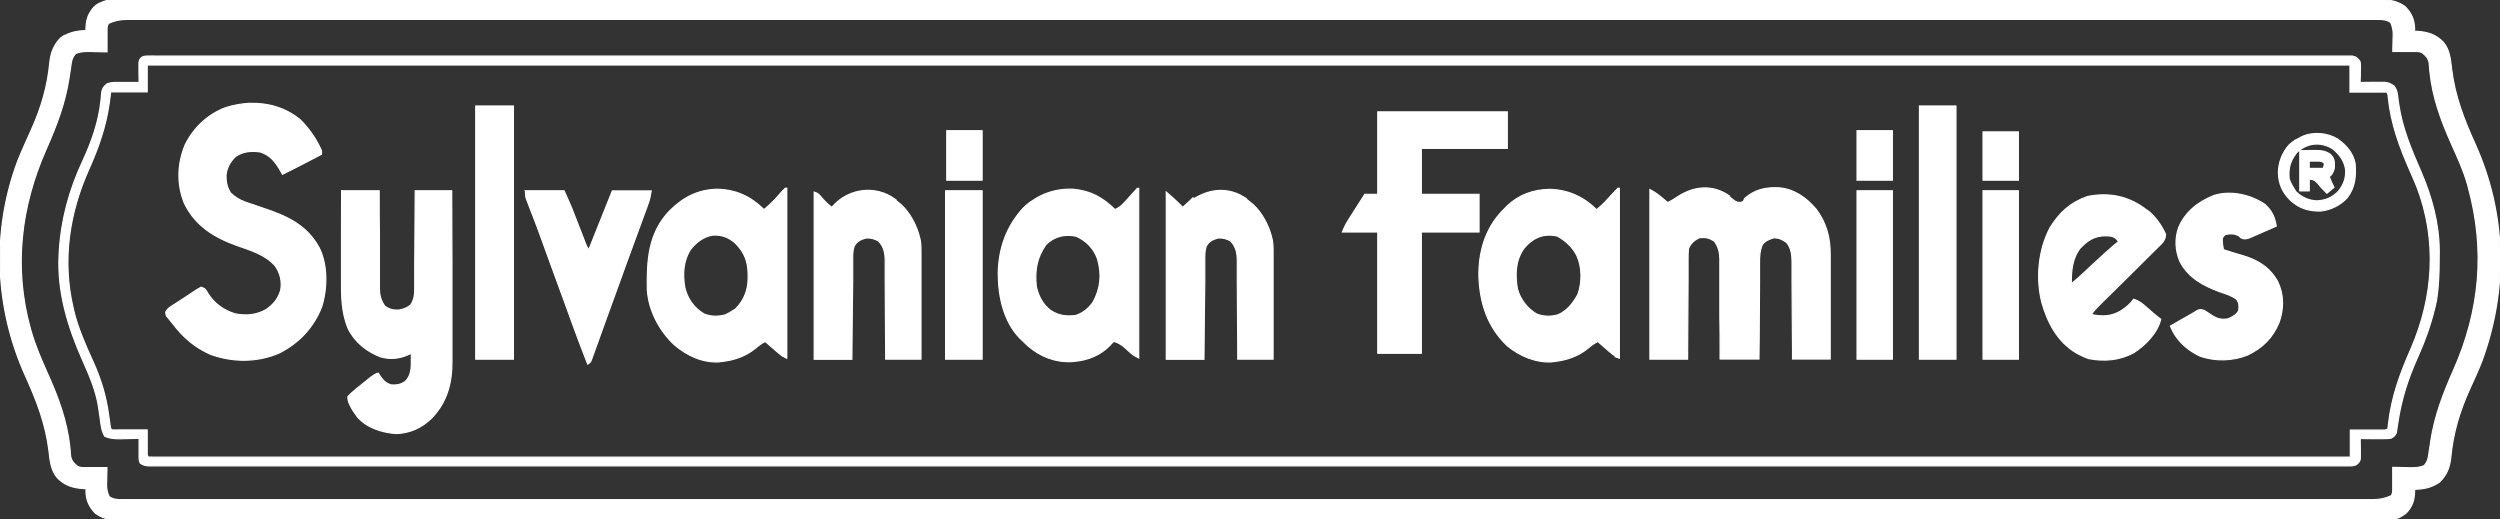
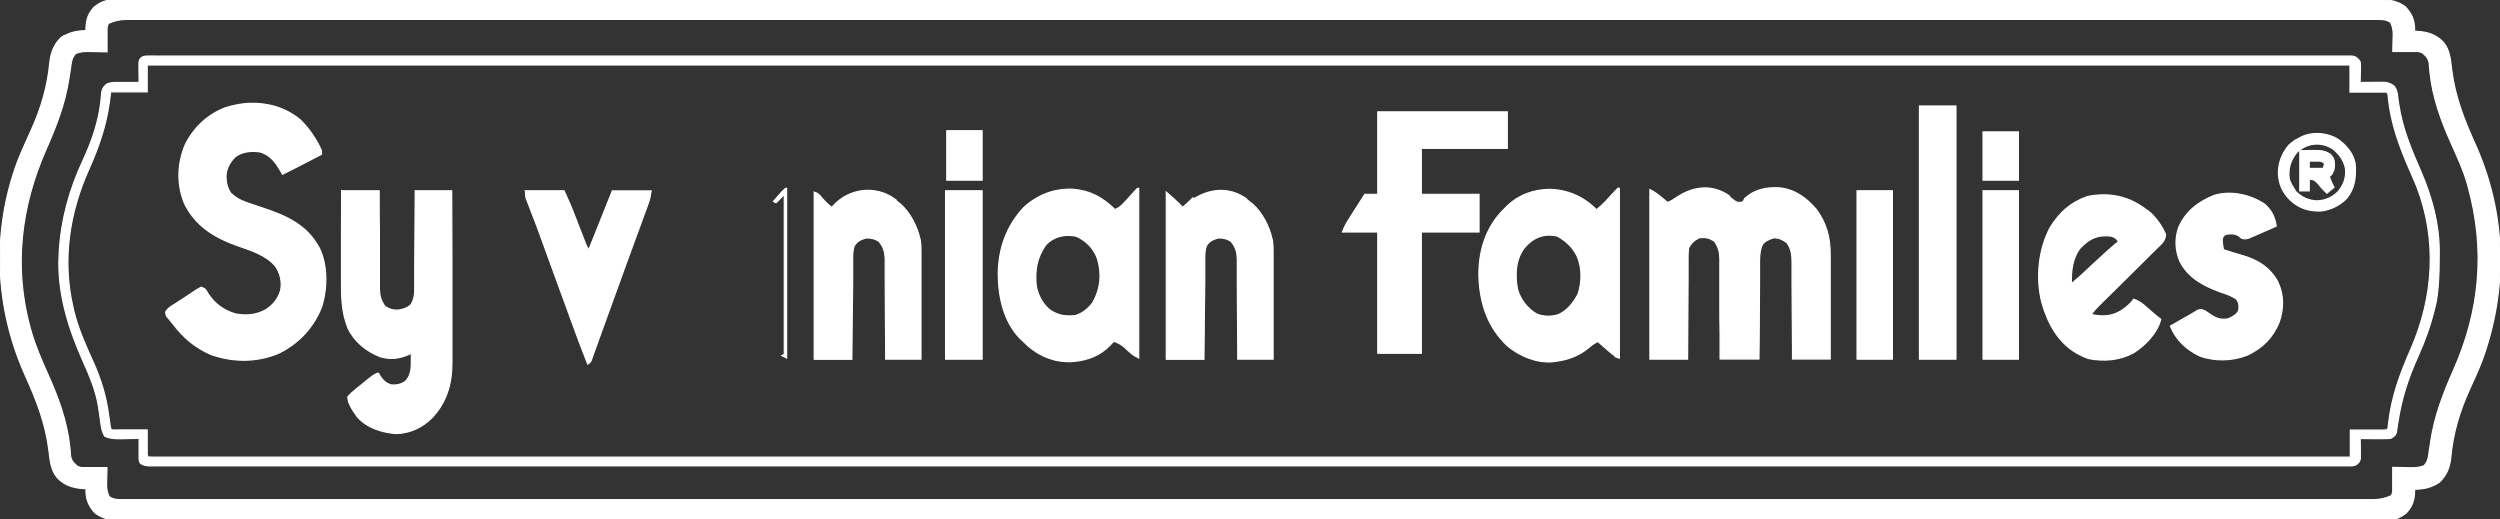
<svg xmlns="http://www.w3.org/2000/svg" id="Calque_1" version="1.1" viewBox="0 0 2123 441">
  <rect x="0" y="0" width="2123" height="441" fill="#333333" stroke="none" />
  <defs>
    <style>
      .st0 {
        fill: #fff;
        stroke: #fff;
        stroke-miterlimit: 10;
      }
    </style>
  </defs>
  <path class="st0" d="M96.5-.1q1.7,0,3.5,0c1.3,0,2.5,0,3.9,0,1.4,0,2.7,0,4.1,0,3.8,0,7.6,0,11.3,0,4.1,0,8.2,0,12.3,0,7.3,0,14.5,0,21.8,0,10.9,0,21.7,0,32.6,0,18.5,0,37,0,55.5,0,18.8,0,37.5,0,56.3,0,1.2,0,2.4,0,3.6,0,4.8,0,9.6,0,14.5,0,58.5,0,116.9,0,175.4,0,18.3,0,36.6,0,54.8,0,6.1,0,12.2,0,18.2,0q1,0,2,0c68.7,0,137.3,0,277.3,0,8,0,16,0,24,0,.7,0,1.4,0,2.2,0,14.6,0,29.2,0,43.8,0,3.7,0,7.3,0,11,0,69.1,0,138.2,0,207.4,0,.7,0,1.5,0,2.2,0,24.2,0,48.4,0,72.6,0,21.9,0,43.7,0,65.6,0,.7,0,1.4,0,2.2,0,45,0,90,0,134.9,0,.7,0,1.4,0,2.1,0,30.5,0,61,0,91.5,0,12.3,0,24.5,0,36.8,0,2,0,4.1,0,6.1,0,31.1,0,62.3,0,93.4,0q1,0,2,0c10.8,0,21.6,0,32.4,0,44.3,0,88.5,0,132.8,0,6,0,12,0,18.1,0q1.8,0,3.6,0c18.7,0,37.4,0,56.1,0,18.4,0,36.8,0,55.1,0,10.8,0,21.6,0,32.4,0,7.2,0,14.3,0,21.5,0,4.1,0,8.1,0,12.2,0,3.7,0,7.4,0,11.1,0,1.9,0,3.9,0,5.8,0,7.6,0,13.6,1.2,19.9,5.7,5.3,5.4,7.8,10.8,8.1,18.4,0,.8,0,1.7-.1,2.6.7,0,1.4,0,2.1,0,8.8.5,16.2,2.7,22.4,9.3,5.4,6.4,6.1,14.6,7,22.6,2.8,22.9,10.3,42.4,19.8,63.4,26.8,59.2,28.3,123.7,6,184.5-3.1,8.1-6.8,16-10.4,23.9-8.6,19-14.2,37.5-16.1,58.3-.9,8.4-3.5,15-9.7,20.9-6.7,4.5-13,5.8-21,6,0,.7,0,1.4,0,2.1-.3,7.4-1.9,12.4-7,17.9-5.2,4.1-9.8,6.1-16.5,6.1q-1.7,0-3.5,0c-1.3,0-2.5,0-3.9,0-1.4,0-2.7,0-4.1,0-3.8,0-7.6,0-11.3,0-4.1,0-8.2,0-12.3,0-7.3,0-14.5,0-21.8,0-10.9,0-21.7,0-32.6,0-18.5,0-37,0-55.5,0-18.8,0-37.5,0-56.3,0-1.2,0-2.4,0-3.6,0-4.8,0-9.6,0-14.5,0-58.5,0-116.9,0-175.4,0-18.3,0-36.6,0-54.8,0-6.1,0-12.2,0-18.2,0-.7,0-1.3,0-2,0-68.7,0-137.3,0-277.3,0h-24c-.7,0-1.4,0-2.2,0-14.6,0-29.2,0-43.8,0-3.7,0-7.3,0-11,0-69.1,0-138.2,0-207.4,0-.7,0-1.5,0-2.2,0-24.2,0-48.4,0-72.6,0-21.9,0-43.7,0-65.6,0-.7,0-1.4,0-2.2,0-45,0-90,0-134.9,0-.7,0-1.4,0-2.1,0-30.5,0-61,0-91.5,0-12.3,0-24.5,0-36.8,0-2,0-4.1,0-6.1,0-31.1,0-62.3,0-93.4,0q-1,0-2,0c-10.8,0-21.6,0-32.4,0-44.3,0-88.5,0-132.8,0-6,0-12,0-18.1,0-1.2,0-2.4,0-3.6,0-18.7,0-37.4,0-56.1,0-18.4,0-36.8,0-55.1,0-10.8,0-21.6,0-32.4,0-7.2,0-14.3,0-21.5,0-4.1,0-8.1,0-12.2,0-3.7,0-7.4,0-11.1,0-1.9,0-3.9,0-5.8,0-7.6,0-13.6-1.2-19.9-5.7-5.3-5.4-7.8-10.8-8.1-18.4,0-.8,0-1.7.1-2.6-.7,0-1.4,0-2.1,0-8.8-.5-16.2-2.7-22.4-9.3-5.4-6.4-6.1-14.6-7-22.6-2.8-22.9-10.3-42.4-19.8-63.4-26.2-57.9-29.1-123-6.8-182.7,3.6-9,7.6-17.8,11.6-26.6,8.4-18.7,13.8-37,15.7-57.4.9-8.4,3.5-15,9.7-20.9,6.7-4.5,13-5.8,21-6,0-.7,0-1.4,0-2.1.3-7.4,1.9-12.4,7-17.9C85.2,1.9,89.8-.1,96.5-.1ZM92,20c-1.3,2.5-1.1,4.2-1.1,7,0,1,0,2,0,3,0,1,0,2.1,0,3.1,0,1,0,2.1,0,3.2,0,2.6,0,5.1,0,7.7-.7,0-1.3,0-2,0-3,0-6.1-.1-9.1-.2-1,0-2.1,0-3.2-.1-4.6,0-8,0-12.3,1.7-3.5,3.8-3.8,7.6-4.4,12.6-.3,1.8-.6,3.7-.9,5.5-.1.9-.3,1.9-.4,2.9-3.3,21.6-10.6,40.4-19.4,60.3-21.6,48.8-27.8,100.5-13.4,152.3.2.8.4,1.6.7,2.4,3.5,12.3,8.6,23.9,13.8,35.6,9.1,20.2,16.7,40.4,19,62.6q.1,1.1.2,2.2c.2,2,.3,3.9.5,5.9,1,4.1,2.6,5.6,5.8,8.3,2.6,1.3,4.4,1.1,7.2,1.1q1.5,0,3.1,0c1.1,0,2.2,0,3.3,0,1.1,0,2.2,0,3.3,0,2.7,0,5.4,0,8.1,0,0,.6,0,1.3,0,2,0,2.9-.1,5.9-.2,8.8,0,1,0,2-.1,3.1q-.2,5.8,2.2,10.8c3.6,2.3,6.5,2.5,10.6,2.5,1.1,0,2.3,0,3.5,0,1.3,0,2.5,0,3.8,0,1.4,0,2.7,0,4.1,0,3.8,0,7.5,0,11.3,0,4.1,0,8.2,0,12.3,0,7.2,0,14.4,0,21.6,0,10.8,0,21.6,0,32.3,0,18.4,0,36.7,0,55.1,0,18.6,0,37.3,0,55.9,0,1.2,0,2.3,0,3.6,0,4.8,0,9.6,0,14.4,0,52.7,0,105.3,0,158,0,.7,0,1.3,0,2,0,3.4,0,6.7,0,10.1,0,28.2,0,56.4,0,84.7,0,13.5,0,27,0,40.5,0,.7,0,1.3,0,2,0,32.3,0,64.7,0,97,0,.7,0,1.4,0,2.1,0,44,0,87.9,0,131.9,0,3.6,0,7.2,0,10.8,0,5.8,0,11.6,0,17.3,0q1.1,0,2.2,0c1.4,0,2.9,0,4.3,0,10.2,0,20.3,0,30.5,0,3.6,0,7.3,0,10.9,0,68.6,0,137.3,0,205.9,0,.7,0,1.4,0,2.2,0,22.6,0,45.2,0,67.7,0,23.2,0,46.3,0,69.5,0,.7,0,1.4,0,2.2,0,44.7,0,89.3,0,134,0,.7,0,1.4,0,2.1,0,30.3,0,60.6,0,90.9,0,12.2,0,24.4,0,36.6,0,2,0,4,0,6.1,0,30.9,0,61.8,0,92.7,0,.7,0,1.3,0,2,0,10.7,0,21.5,0,32.2,0,43.9,0,87.9,0,131.8,0,6,0,11.9,0,17.9,0,1.2,0,2.3,0,3.5,0,18.6,0,37.2,0,55.7,0,18.2,0,36.5,0,54.7,0,10.7,0,21.4,0,32.1,0,7.1,0,14.2,0,21.3,0,4,0,8.1,0,12.1,0,3.7,0,7.3,0,11,0,1.9,0,3.9,0,5.8,0q8.1,0,15.3-3.4c1.3-2.5,1.1-4.2,1.1-7,0-1,0-2,0-3,0-1,0-2.1,0-3.1,0-1,0-2.1,0-3.2,0-2.6,0-5.1,0-7.7.7,0,1.3,0,2,0,3,0,6.1.1,9.1.2q1.6,0,3.2.1c4.6,0,8,0,12.3-1.7,3.5-3.8,3.8-7.6,4.4-12.6.3-1.8.6-3.7.9-5.5.1-.9.3-1.9.4-2.9,3.3-21.6,10.6-40.4,19.4-60.3,22.4-50.6,27.1-101.8,12.4-155.3-.2-.8-.4-1.5-.6-2.3-3.4-12.1-8.7-23.4-13.8-34.8-8.7-19.5-15.9-39.1-18.1-60.6,0-.7-.2-1.5-.2-2.2-.2-2-.3-3.9-.5-5.9-1-4.1-2.6-5.6-5.8-8.3-2.6-1.3-4.4-1.1-7.2-1.1q-1.5,0-3.1,0c-1.1,0-2.2,0-3.3,0-1.1,0-2.2,0-3.3,0-2.7,0-5.4,0-8.1,0,0-.6,0-1.3,0-2,0-2.9.1-5.9.2-8.8,0-1,0-2,.1-3.1q.2-5.8-2.2-10.8c-3.6-2.3-6.5-2.5-10.6-2.5q-1.7,0-3.5,0c-1.3,0-2.5,0-3.8,0-1.4,0-2.7,0-4.1,0-3.8,0-7.5,0-11.3,0-4.1,0-8.2,0-12.3,0-7.2,0-14.4,0-21.6,0-10.8,0-21.6,0-32.3,0-18.4,0-36.7,0-55.1,0-18.6,0-37.3,0-55.9,0-1.2,0-2.3,0-3.6,0-4.8,0-9.6,0-14.4,0-52.7,0-105.3,0-158,0-.7,0-1.3,0-2,0-3.4,0-6.7,0-10.1,0-28.2,0-56.4,0-84.7,0-13.5,0-27,0-40.5,0-.7,0-1.3,0-2,0-32.3,0-64.7,0-97,0-.7,0-1.4,0-2.1,0-44,0-87.9,0-131.9,0-3.6,0-7.2,0-10.8,0-5.8,0-11.6,0-17.3,0q-1.1,0-2.2,0c-1.4,0-2.9,0-4.3,0-10.2,0-20.3,0-30.5,0-3.6,0-7.3,0-10.9,0-68.6,0-137.3,0-205.9,0q-1.1,0-2.2,0c-22.6,0-45.2,0-67.7,0-23.2,0-46.3,0-69.5,0-.7,0-1.4,0-2.2,0-44.7,0-89.3,0-134,0-.7,0-1.4,0-2.1,0-30.3,0-60.6,0-90.9,0-12.2,0-24.4,0-36.6,0-2,0-4,0-6.1,0-30.9,0-61.8,0-92.7,0q-1,0-2,0c-10.7,0-21.5,0-32.2,0-43.9,0-87.9,0-131.8,0-6,0-11.9,0-17.9,0-1.2,0-2.3,0-3.5,0-18.6,0-37.2,0-55.7,0-18.2,0-36.5,0-54.7,0-10.7,0-21.4,0-32.1,0-7.1,0-14.2,0-21.3,0-4,0-8.1,0-12.1,0-3.7,0-7.3,0-11,0-1.9,0-3.9,0-5.8,0q-8.1,0-15.3,3.4Z" />
  <path class="st0" d="M126.3,47.6c1.1,0,2.2,0,3.4,0,1.2,0,2.5,0,3.7,0,1.3,0,2.6,0,4,0,3.7,0,7.3,0,11,0,4,0,8,0,12,0,7,0,14,0,21.1,0,10.5,0,21,0,31.5,0,17.9,0,35.8,0,53.8,0,18.2,0,36.3,0,54.5,0q1.7,0,3.5,0c4.7,0,9.3,0,14,0,47.4,0,94.8,0,142.3,0,6.6,0,13.1,0,19.7,0,1.3,0,2.6,0,3.9,0,28.8,0,57.7,0,86.5,0,3.9,0,7.9,0,11.8,0,10.6,0,21.1,0,31.7,0,29.6,0,59.1,0,88.7,0,.7,0,1.3,0,2,0,43.6,0,87.2,0,130.7,0,1.4,0,2.8,0,4.2,0,15.5,0,31,0,46.6,0q1.1,0,2.1,0c2.1,0,4.2,0,6.4,0q1.1,0,2.1,0c3.5,0,7.1,0,10.6,0,70.5,0,141,0,266.9,0,23.3,0,46.6,0,69.9,0,.7,0,1.4,0,2.1,0,43.6,0,87.1,0,130.7,0q1,0,2,0c30.2,0,60.4,0,90.6,0,10.6,0,21.1,0,31.7,0,2.6,0,5.3,0,7.9,0,41.9,0,83.8,0,125.8,0,43.4,0,86.8,0,130.1,0,4.7,0,9.3,0,14,0,1.1,0,2.3,0,3.5,0,18.1,0,36.2,0,54.4,0,17.8,0,35.6,0,53.4,0,10.4,0,20.9,0,31.3,0,6.9,0,13.8,0,20.8,0,3.9,0,7.9,0,11.8,0,4.2,0,8.4,0,12.6,0q1.8,0,3.7,0c1.1,0,2.2,0,3.4,0q1.4,0,2.9,0c3.3.6,4.5,1.9,6.5,4.5q.5,2.1.4,4.3c0,.8,0,1.6,0,2.4,0,.8,0,1.6-.1,2.5,0,.8,0,1.7,0,2.5,0,2.1-.1,4.1-.2,6.2.7,0,1.4,0,2.1,0,3.2,0,6.4-.1,9.6-.1,1.1,0,2.2,0,3.3,0,1.1,0,2.1,0,3.2,0q1.5,0,3,0c3.3.4,5.1,1.4,7.8,3.3,2.1,3.2,2.4,4.7,2.9,8.4.1,1.1.3,2.2.4,3.3.2,1.2.3,2.3.5,3.5,3.1,20.9,10.8,38.8,19.2,58.1,8.8,20.4,15.1,43.4,15.2,65.7,0,.7,0,1.5,0,2.2q.2,30.8-3.2,44.8-.3,1.4-.7,2.9c-3.5,14.2-8.2,27.4-14.2,40.7-8.4,18.6-14.1,36.3-17.1,56.5-.3,2-.6,4-.9,5.9-.1.7-.2,1.5-.3,2.2-1,2.6-2.3,3.4-4.7,4.8q-2.8.3-6.1.3c-1.2,0-2.3,0-3.5,0-1.2,0-2.4,0-3.7,0-1.2,0-2.4,0-3.7,0-3,0-6,0-9-.1,0,.6,0,1.1,0,1.7,0,2.5.1,5.1.1,7.6q0,1.3,0,2.7c0,.8,0,1.7,0,2.6,0,.8,0,1.6,0,2.4-.4,2.6-1.3,3.4-3.3,5.1-2.5,1.3-4.3,1.1-7.2,1.1q-1.7,0-3.4,0c-1.2,0-2.5,0-3.7,0q-2,0-4,0c-3.7,0-7.3,0-11,0-4,0-8,0-11.9,0-7,0-14,0-21,0-10.5,0-21,0-31.5,0-17.9,0-35.8,0-53.7,0-18.1,0-36.3,0-54.4,0-1.1,0-2.3,0-3.5,0-4.7,0-9.3,0-14,0-48.7,0-97.3,0-146,0-5.2,0-10.5,0-15.7,0q-2,0-3.9,0c-28.8,0-57.6,0-86.4,0-11.8,0-23.7,0-35.5,0-1.3,0-2.6,0-4,0-30.8,0-61.7,0-92.5,0q-1,0-2,0c-42.8,0-85.6,0-128.4,0-2.1,0-4.2,0-6.3,0-14.8,0-29.6,0-44.4,0-4.2,0-8.5,0-12.7,0-3.5,0-7.1,0-10.6,0-66.8,0-133.7,0-200.5,0-.7,0-1.4,0-2.1,0-22,0-44,0-66,0-22.6,0-45.1,0-67.7,0-.7,0-1.4,0-2.1,0-43.5,0-87,0-130.5,0-.7,0-1.3,0-2,0-30.1,0-60.3,0-90.4,0-10.5,0-21.1,0-31.6,0-2.6,0-5.2,0-7.9,0-41.9,0-83.7,0-125.6,0-42.1,0-84.3,0-126.4,0-5.8,0-11.6,0-17.4,0-1.1,0-2.3,0-3.5,0-18.1,0-36.2,0-54.3,0-17.8,0-35.5,0-53.3,0-10.4,0-20.9,0-31.3,0-6.9,0-13.8,0-20.7,0-3.9,0-7.9,0-11.8,0-4.2,0-8.4,0-12.6,0q-1.8,0-3.7,0c-1.1,0-2.2,0-3.4,0-1,0-1.9,0-2.9,0-2.7-.3-4.3-.8-6.5-2.2-1.2-2.3-1.1-3.7-1.1-6.4q0-1.3,0-2.6t0-2.7c0-.9,0-1.8,0-2.7,0-2.2,0-4.4,0-6.7q-1.1,0-2.3,0c-3.5.1-6.9.2-10.4.2-1.2,0-2.4,0-3.6.1q-8.7.1-12.9-2.2c-2.7-4.8-3.1-9.5-3.8-14.9-.3-2.3-.7-4.6-1-6.9-.2-1.1-.3-2.2-.5-3.4-2.2-13.8-7.6-26.1-13.2-38.8-12.7-28.4-22-58.8-20.2-90.3,0-.7,0-1.5.1-2.3,1.6-27.4,8.6-52.8,20.2-77.6,7.5-16.2,13.2-32.6,15.2-50.5q.1-1,.2-2.1c.2-1.8.4-3.7.5-5.5.8-3.5,1.9-4.8,4.7-7,3.1-1,5.3-1.1,8.5-1.1,1.1,0,2.1,0,3.3,0,1.1,0,2.2,0,3.4,0q1.7,0,3.4,0c2.8,0,5.6,0,8.4,0,0-.6,0-1.1,0-1.7,0-2.5-.1-5.1-.1-7.6,0-.9,0-1.8,0-2.7,0-.8,0-1.7,0-2.6,0-.8,0-1.6,0-2.4.8-5,4.2-5.5,8.7-5.5ZM125,55v23h-31c-.4,3.1-.8,6.1-1.2,9.3-2.8,20-9.1,38-17.3,56.3-16.7,37.2-22.8,77.3-13.5,117.4.2.9.4,1.8.6,2.7,3.7,15.3,10.1,29.6,16.6,43.9,6.5,14.5,10.9,28.7,13,44.5.3,2.3.6,4.5,1,6.8.1,1,.3,2,.4,3q.2,2.2,1.4,3.2c2.2,0,4.4.1,6.7,0,.7,0,1.3,0,2,0,2.1,0,4.3,0,6.4,0,1.4,0,2.9,0,4.3,0,3.5,0,7.1,0,10.6,0q0,1,0,2c0,3,0,6,0,8.9q0,1.6,0,3.2,0,1.5,0,3,0,1.4,0,2.8-.1,2.1,1.1,3.1c1.7,0,3.4.1,5,.1,1.1,0,2.2,0,3.3,0,1.2,0,2.5,0,3.7,0q1.9,0,3.9,0c3.6,0,7.3,0,10.9,0,4,0,7.9,0,11.9,0,7,0,14,0,21,0,10.5,0,20.9,0,31.4,0,17.8,0,35.7,0,53.5,0,18.1,0,36.2,0,54.3,0,1.1,0,2.3,0,3.5,0,5.8,0,11.6,0,17.4,0,42.1,0,84.3,0,126.4,0,41.8,0,83.5,0,125.3,0,1.3,0,2.6,0,3.9,0,11.8,0,23.7,0,35.5,0,29.4,0,58.8,0,88.2,0,.7,0,1.3,0,2,0,43.4,0,86.8,0,130.2,0,.7,0,1.4,0,2.1,0,21.1,0,42.2,0,63.3,0,23.3,0,46.7,0,70,0q1.1,0,2.1,0c66.6,0,133.3,0,199.9,0,2.8,0,5.6,0,8.5,0,26,0,51.9,0,77.9,0,.7,0,1.4,0,2.1,0,2.1,0,4.2,0,6.3,0,55.8,0,111.7,0,167.5,0,2.7,0,5.3,0,8,0,119.7,0,239.4,0,359.2,0q1.7,0,3.4,0c56.1,0,112.2,0,168.2,0v-23c2.2,0,4.5,0,6.7,0,2.1,0,4.3,0,6.4,0,1.5,0,3,0,4.5,0,2.1,0,4.3,0,6.4,0,1.3,0,2.6,0,3.9,0q2.8.2,4-1.1c.2-1.4.4-2.8.5-4.2,2.6-23,9.8-42.6,19.1-63.7,19.1-43.9,22.4-92.1,5.1-137.3-1.9-4.7-3.9-9.3-5.9-13.8-9-20.5-16.2-40-18.5-62.4q0-3.3-1.4-4.5c-2.3,0-4.6-.1-6.9,0-.7,0-1.4,0-2.1,0-2.2,0-4.4,0-6.6,0-1.5,0-3,0-4.5,0-3.7,0-7.3,0-11,0v-23H125Z" />
  <path class="st0" d="M1467,166c1.9,1.4,3.8,2.9,5.7,4.3q2.3,1.9,5.3,1.6t3.4-3.2c8.7-7.8,18.1-9.8,29.5-9.2,12.8,1.1,23.2,8.5,31.4,18.2,8.7,11.7,12,24.1,11.9,38.5,0,1,0,1.9,0,2.9,0,3.2,0,6.3,0,9.5,0,2.2,0,4.4,0,6.6,0,5.8,0,11.6,0,17.3,0,5.9,0,11.8,0,17.7,0,11.6,0,23.1,0,34.7h-32q0-4,0-8.1c0-8.8-.1-17.6-.2-26.4,0-5.3,0-10.7-.1-16,0-5.1,0-10.3-.1-15.4,0-2,0-3.9,0-5.9,0-2.8,0-5.5,0-8.3,0-.8,0-1.6,0-2.4,0-6.1-.7-11.4-4.4-16.3-3.5-2.7-6.4-4-10.9-4.2-4,1.2-7.6,2.5-10,6-2.1,5.1-2.3,9.6-2.3,15,0,.9,0,1.8,0,2.7,0,2.9,0,5.8,0,8.8,0,2,0,4.1,0,6.1,0,5.3,0,10.7-.1,16,0,5.4,0,10.9-.1,16.3,0,10.7-.2,21.4-.3,32.1h-33c0-2.7,0-5.5,0-8.3,0-9.1,0-18.2-.2-27.3,0-5.5,0-11,0-16.5,0-5.3,0-10.6,0-16,0-2,0-4.1,0-6.1,0-2.8,0-5.7,0-8.5,0-.8,0-1.7,0-2.5-.1-5.6-1.3-10.2-4.6-14.8-4.3-3-7.8-3.6-13-3-4.4,2.3-6.9,4.5-9,9-.4,3.1-.4,6.1-.4,9.2,0,.9,0,1.8,0,2.8,0,3,0,6,0,9.1,0,2.1,0,4.2,0,6.3,0,5.5,0,11-.1,16.6,0,5.6,0,11.3-.1,16.9,0,11.1-.2,22.1-.2,33.2h-32v-144c3.8,1.9,6.5,3.9,9.8,6.6,1,.8,2,1.6,3,2.5q1.1.9,2.3,1.9c3.3-1.5,6.2-3.4,9.2-5.4,13.6-8.6,29-9.9,42.8-.5Z" />
  <path class="st0" d="M212.2,87.8c15.5-.6,30.5,3.9,42.6,13.8,7.4,7.1,14.2,17,18.2,26.4v3c-3.6,1.9-7.2,3.8-10.9,5.7-1,.5-2,1.1-3.1,1.6-6.3,3.3-12.7,6.5-19.1,9.7-.4-.7-.8-1.4-1.2-2.2-4.4-7.7-8.9-14.1-17.8-16.8-7.5-1-14.7-.5-21,4-4.6,4.5-7.4,9.6-8,16,0,5.6.9,10.3,4,15,4.1,3.8,7.6,5.9,12.9,7.8.7.2,1.4.5,2,.7,4.2,1.5,8.4,2.9,12.7,4.3,20.3,6.8,37.1,14.3,47.7,33.9,7.2,14.7,6.8,34.6,1.9,50-6.9,17.5-19.4,30.8-36.3,39.2-18.5,7.9-39.2,7.8-58,1-13.5-6-23.1-14.3-32-26-.6-.8-1.3-1.5-1.9-2.3-.6-.7-1.1-1.4-1.7-2.1q-.7-.9-1.5-1.8t-1-3.7c1.7-3.3,4.7-4.8,7.8-6.8.7-.4,1.3-.9,2-1.3,1.4-.9,2.8-1.8,4.2-2.7,2.1-1.3,4.1-2.7,6.1-4,1.2-.8,2.5-1.7,3.7-2.5.6-.4,1.2-.8,1.8-1.2q1.7-1.1,4.5-2.6c3.6,1.2,3.8,1.9,5.6,5.1,5.7,8.9,13.2,14.4,23.2,17.5,9.5,1.9,18.2,1.1,26.6-3.7,6.1-4.3,10.2-9.3,12.2-16.5,1.2-7.3-.3-14.3-4.6-20.4-8-9.5-21.1-13.4-32.5-17.4-19.3-6.9-35.7-16.9-44.8-36.1-6.5-16.2-5.9-33.5.8-49.5,7.1-14.4,18.9-25.5,33.8-31.3,7-2.3,13.6-3.4,20.9-3.9Z" />
  <path class="st0" d="M291,162h31c0,2.7,0,5.4,0,8.1,0,8.9,0,17.8.2,26.7,0,5.4,0,10.8,0,16.2,0,5.2,0,10.4,0,15.6,0,2,0,4,0,5.9,0,2.8,0,5.6,0,8.3,0,.8,0,1.6,0,2.5.1,5.6,1.3,10.1,4.6,14.7,3.8,2.7,7.2,3.6,11.9,3.3,3.8-.6,7.2-1.9,10.1-4.3,3.2-5.1,3.4-9.2,3.4-15,0-.9,0-1.8,0-2.7,0-2.9,0-5.8,0-8.8,0-2,0-4.1,0-6.1,0-5.3,0-10.7.1-16,0-5.4,0-10.9.1-16.3,0-10.7.2-21.4.2-32.1h31c0,20.5.1,41,.2,61.6,0,9.5,0,19.1,0,28.6,0,8.3,0,16.6,0,24.9,0,4.4,0,8.8,0,13.2,0,4.1,0,8.3,0,12.4,0,1.5,0,3,0,4.5.1,18.3-4.3,34.3-17.1,47.7-8.4,8.3-18.5,12.9-30.4,13.3-12.1-1-24.6-4.8-32.9-14.3q-8.2-11-8-17c2.1-2.3,3.9-4,6.3-5.9.6-.5,1.3-1,1.9-1.6,1.3-1,2.6-2.1,3.9-3.1,1.7-1.3,3.3-2.7,4.9-4q6.6-5.4,8.9-5.4c.6.9,1.1,1.8,1.7,2.8,2.7,3.8,4.9,5.9,9.3,7.2,4.7.3,8-.4,11.9-2.9,5.6-5.8,5.1-12.6,5.1-20.2,0-1.3,0-2.6,0-3.9-.6.3-1.1.6-1.7.9-8.1,3.7-15.8,4.7-24.5,2.2-11.9-4.6-21.9-12.6-27.6-24.3-5.6-14-5.6-27.6-5.5-42.4,0-2.2,0-4.3,0-6.5,0-5.6,0-11.3,0-16.9,0-5.8,0-11.5,0-17.3,0-11.3,0-22.5.1-33.8Z" />
  <path class="st0" d="M1170,95h110v31h-73v39h49v32h-49v103h-37v-103h-30c1.6-4,3.1-7.1,5.4-10.6.7-1.1,1.3-2.1,2-3.2.7-1.1,1.4-2.2,2.1-3.3.7-1.1,1.4-2.2,2.1-3.3q4.9-7.8,7.4-11.6h11v-70Z" />
  <path class="st0" d="M966,160h1v144c-3-1.5-4.7-2.4-7.1-4.6-.6-.5-1.1-1-1.7-1.5-1.2-1-2.3-2-3.4-3.1q-3.9-3.4-8.8-4.9-1.7,1.2-3.2,3.1c-8,8.5-19.1,13-30.8,13.9-.6,0-1.3.1-1.9.2-14.2.6-26.7-4.3-37.3-13.5-1.6-1.5-3.2-3.1-4.8-4.6-.6-.6-1.3-1.2-1.9-1.8-13.9-14.2-18.4-35.8-18.4-55,.3-21.1,7-40.3,21.6-55.8,11.9-11,25.7-16.3,42-15.7,14.8,1.3,25.1,7.1,35.6,17.3,3.1-1.4,5.1-2.9,7.4-5.4.6-.7,1.2-1.3,1.9-2,.6-.7,1.3-1.4,1.9-2.1q1-1,1.9-2.1c1.2-1.3,2.4-2.6,3.5-3.9.8-.8,1.5-1.7,2.3-2.5ZM888,208c-7.8,11.4-9.2,21.5-8,35,1.6,8,5.5,15.6,12.1,20.6,6.9,4.4,12.8,5.2,20.9,4.4,6.2-1.7,11.2-5.9,15-11,6.7-12,7.8-23.9,4-37.2-3.3-9-9.3-15.1-18-19.2-9.8-2-18.9,0-26.1,7.4Z" />
  <path class="st0" d="M1374,160h1v144c-3.1-1.5-5-2.6-7.5-4.8-.6-.5-1.2-1.1-1.9-1.6-.6-.6-1.3-1.1-1.9-1.7-.6-.6-1.3-1.1-2-1.7-1.6-1.4-3.2-2.8-4.8-4.2-3.3,1.6-5.7,3.4-8.5,5.8-8.4,6.8-17.9,10-28.5,11.2-.7,0-1.4.2-2.1.3-13.7.8-27.5-5.1-37.8-13.7-16.7-15.7-23.3-36.2-24.1-58.6-.4-20.5,5.2-40.5,19.6-55.6q1.2-1.2,2.3-2.3c.7-.7,1.4-1.4,2.1-2.2,9.9-9.5,22.2-13.8,35.7-14.1,15.8.3,29,6.2,40.2,17.3,5.3-4.3,9.8-9,14.4-14,1.2-1.3,2.4-2.7,3.6-4ZM1293.7,211.5c-6.9,10.2-7.1,22.1-5.1,33.9,2.5,8.9,8.2,16.4,16.2,21.2,5.8,2.4,12.6,2.5,18.6.6,7.6-3.5,12.7-10,16.6-17.3,3.6-10.2,3.6-23.1-1-33-4-7.6-9.1-12.1-16.4-16.4-11.9-2.8-21.3,1.5-28.9,10.9Z" />
-   <path class="st0" d="M667,160h1v144c-3.1-1.5-5-2.6-7.5-4.8-.6-.5-1.2-1.1-1.9-1.6-.6-.6-1.3-1.1-1.9-1.7-.6-.6-1.3-1.1-2-1.7-1.6-1.4-3.2-2.8-4.8-4.2-3.3,1.6-5.7,3.4-8.5,5.8-8.4,6.8-17.9,10-28.5,11.2-.7,0-1.4.2-2.1.3-14.3.8-27.4-5.4-38-14.4-12.8-11.9-22-29.2-23.1-46.9-.4-24.8.8-48.1,19-67,11.4-11.3,23.7-17.8,39.9-18.3,16.4.3,28.6,6,40.2,17.3,5.3-4.3,9.8-9,14.4-14,1.2-1.3,2.4-2.7,3.6-4ZM586.7,211.4c-6.6,10-7.1,21.5-5.1,33.1,2.4,9.5,7.7,17,16.2,22.1,5.8,2.4,12.6,2.5,18.6.6,2-1,3.8-2,5.6-3.2.9-.5,1.7-1.1,2.6-1.6,7-7,10.6-15.7,10.7-25.5,0-.7,0-1.4,0-2.2,0-.7,0-1.5,0-2.3-.2-10.7-3.2-18.3-10.8-25.9-5.6-5-11.5-7.2-18.9-6.9-7.9,1.2-13.9,5.7-18.9,11.8Z" />
  <path class="st0" d="M1824,179c.6.5,1.3,1.1,2,1.6,5.5,5,10,11.6,13,18.4-.1,5.1-3.2,7.8-6.7,11.1-.6.6-1.2,1.2-1.8,1.8-2,2-3.9,3.9-5.9,5.8-1.4,1.4-2.7,2.7-4.1,4.1-3.6,3.6-7.2,7.1-10.8,10.7-5.8,5.7-11.5,11.4-17.3,17.1-2,2-4,4-6.1,6-1.2,1.2-2.5,2.4-3.7,3.7-.6.6-1.1,1.1-1.7,1.7q-2.8,2.8-5,6.1c9.2,1.9,16.8,1.8,25-3,4.4-2.9,8-5.7,11-10,4.7,1.5,7.8,4.1,11.5,7.4,1.1,1,2.2,1.9,3.3,2.9.5.5,1.1.9,1.6,1.4,2.1,1.8,4.3,3.6,6.6,5.3-2.8,11.7-13.1,22.1-22.9,28.4-11.8,6.5-25.2,7.6-38.4,5-2.7-.9-5.1-2-7.6-3.3-.9-.5-1.9-1-2.8-1.5-15.7-9.2-24.3-25.4-29.2-42.5-5.3-20.8-3.1-44.9,7-64,8.2-13,17.1-21.1,31.6-26.3,19-3.9,36.4,0,51.4,12.3ZM1767,210c-7.2,9-8.2,19.9-8,31,4.9-4.1,9.6-8.3,14.2-12.7,1.3-1.2,2.6-2.5,3.9-3.7q1-.9,2-1.8c2.8-2.6,5.6-5.2,8.5-7.8.9-.8,1.8-1.7,2.8-2.5,2.8-2.5,5.7-5,8.7-7.4-1.8-2.6-3.3-3.8-6.4-4.6-10.9-1.3-18.1,1.7-25.6,9.6Z" />
  <path class="st0" d="M1056.2,167.4c2,1.5,3.9,3,5.8,4.6.6.5,1.2,1,1.8,1.4,7.9,7.1,13.8,18.3,16.2,28.6q.3,1,.5,2c.7,4.2.6,8.3.6,12.5,0,1,0,1.9,0,2.9,0,3.2,0,6.3,0,9.5,0,2.2,0,4.4,0,6.6,0,5.8,0,11.5,0,17.3,0,5.9,0,11.8,0,17.6,0,11.5,0,23.1,0,34.6h-30c0-2.7,0-5.4,0-8.2,0-9-.1-18-.2-27,0-5.5,0-10.9-.1-16.4,0-5.3,0-10.5-.1-15.8,0-2,0-4,0-6,0-2.8,0-5.6,0-8.4,0-.8,0-1.7,0-2.5-.1-6.3-1.2-11.2-5.6-16-3.6-2.1-6.7-2.8-10.8-2.6-4.6,1.4-7.6,2.7-10,7-1.3,4-1.2,7.8-1.2,11.9,0,.9,0,1.8,0,2.8,0,3,0,6,0,9,0,2.1,0,4.2,0,6.2,0,5.5-.1,11-.2,16.4,0,5.6-.1,11.2-.2,16.8-.1,11-.2,21.9-.3,32.9h-32v-142q7.9,6.8,10.9,9.9c.6.6,1.2,1.2,1.8,1.8.4.4.8.9,1.3,1.3.4-.4.8-.8,1.2-1.1,14.5-12.9,33.3-18.4,51-7.5Z" />
  <path class="st0" d="M759.2,168.8c1.3,1,2.5,2.1,3.8,3.2.6.5,1.2,1,1.8,1.4,7.9,7.1,13.8,18.3,16.2,28.6q.3,1,.5,2c.7,4.2.6,8.3.6,12.5,0,1,0,1.9,0,2.9,0,3.2,0,6.3,0,9.5,0,2.2,0,4.4,0,6.6,0,5.8,0,11.5,0,17.3,0,5.9,0,11.8,0,17.6,0,11.5,0,23.1,0,34.6h-30c0-2.7,0-5.4,0-8.2,0-9-.1-18-.2-27,0-5.5,0-10.9-.1-16.4,0-5.3,0-10.5-.1-15.8,0-2,0-4,0-6,0-2.8,0-5.6,0-8.4,0-.8,0-1.7,0-2.5-.1-6.3-1.2-11.2-5.6-16-3.6-2.1-6.7-2.8-10.8-2.6-4.6,1.4-7.6,2.7-10,7-1.3,4-1.2,7.8-1.2,11.9,0,.9,0,1.8,0,2.8,0,3,0,6,0,9,0,2.1,0,4.2,0,6.2,0,5.5-.1,11-.2,16.4,0,5.6-.1,11.2-.2,16.8-.1,11-.2,21.9-.3,32.9h-32v-142c3.4,1.1,4.2,2.1,6.4,4.8,2.6,3.1,5.3,5.8,8.6,8.2.4-.5.9-1,1.4-1.6,13.4-14.5,35.6-17.3,51.9-5.6Z" />
  <path class="st0" d="M1923.6,173.9c5.7,5,8.2,10.7,9.4,18.1-3.6,1.6-7.3,3.2-10.9,4.8-1.8.8-3.7,1.6-5.5,2.4l-3.5,1.5c-1.1.5-2.1.9-3.2,1.4-2.9.9-4.1,1.1-6.8-.1-.6-.5-1.1-1-1.7-1.6-3.6-2.2-7.2-2.1-11.3-1.4q-2.4,1.3-3,4c0,3.1.5,6,1,9,5.3,1.8,10.5,3.4,15.9,4.9,13.1,3.8,23.2,9.9,30.1,22,5.5,11.4,5.4,23.1,1.3,34.9-5.6,13.3-14,21.5-26.8,27.7-12.6,5.1-27.8,5.5-40.6.8-11.3-5.4-20.3-13.8-24.9-25.4,1.1-.6,2.1-1.2,3.2-1.8.7-.4,1.4-.8,2-1.2,1.5-.8,2.9-1.7,4.4-2.5,3.1-1.7,6.2-3.5,9.3-5.3.8-.5,1.5-.9,2.3-1.4q1-.6,2-1.2c2.4-.9,3.4-.6,5.8.3,1.6.9,3.1,2,4.6,3,5.3,3.7,8.8,5,15.4,4,3.6-1.6,7.2-3.4,9-7,.5-4.1.5-6.2-1.8-9.7-4.4-3.2-9.1-4.6-14.2-6.3-14.3-5.3-27-12.1-34-26-3.9-9.4-4.3-19-1-28.6,5.9-13.6,16.6-21.8,30-27.2,14.4-4.5,31.4-.6,43.6,7.8Z" />
  <path class="st0" d="M446,162h33c3.1,6.8,6.1,13.4,8.7,20.4.3.8.6,1.7,1,2.5,1,2.6,2,5.2,3,7.8,1,2.6,2,5.3,3.1,7.9.6,1.6,1.3,3.2,1.9,4.9q1.2,3.6,3.3,6.6c6.6-16.5,13.2-33,20-50h33c-.7,4.1-1.2,7.1-2.6,10.8-.3.9-.7,1.8-1,2.8q-.5,1.5-1.1,3c-.4,1.1-.8,2.1-1.2,3.2-1.3,3.5-2.6,7-3.8,10.5-1.1,3.1-2.3,6.2-3.4,9.2-.2.6-.5,1.3-.7,1.9-.2.6-.5,1.3-.7,1.9-.7,1.9-1.4,3.9-2.1,5.8-3.4,9.1-6.7,18.3-10,27.5-.2.6-.5,1.3-.7,1.9-2,5.6-4,11.2-6.1,16.8-2.4,6.7-4.9,13.5-7.3,20.2-.9,2.4-1.8,4.8-2.6,7.2-1.4,3.8-2.7,7.6-4.1,11.4-.4,1.2-.8,2.3-1.3,3.6-.4,1.1-.8,2.1-1.2,3.3-.3,1-.7,1.9-1,2.9q-1,2.2-3,3.2c-5.1-12.9-9.9-25.8-14.6-38.8-2.1-5.7-4.2-11.4-6.2-17.1-.4-1.2-.9-2.3-1.3-3.5-4.1-11.2-8.2-22.5-12.3-33.7-.7-2-1.5-4-2.2-6.1-1-2.8-2.1-5.7-3.1-8.5-.3-.9-.7-1.8-1-2.8-1.9-5-3.7-10.1-5.7-15.1-.4-1.1-.8-2.2-1.3-3.3-.8-2.1-1.6-4.2-2.4-6.3-.4-1-.7-1.9-1.1-2.9-.3-.8-.6-1.7-1-2.5q-.7-2.3-.7-6.3Z" />
-   <path class="st0" d="M404,90h32v215h-32V90Z" />
  <path class="st0" d="M1630,90h31v215h-31V90Z" />
  <path class="st0" d="M803,162h31v143h-31v-143Z" />
  <path class="st0" d="M1684,162h30v143h-30v-143Z" />
  <path class="st0" d="M1577,162h30v143h-30v-143Z" />
  <path class="st0" d="M1985,118c7.3,5.2,13.4,12,15,21,.8,11.2,0,20.2-7,29.2-5.6,6-14.1,10.2-22.2,11-10.2.2-18.2-2.2-25.8-9.2-6.7-6.6-9.9-13.7-10.2-23.2.1-9,3.3-17.1,9.2-23.8,2.8-2.4,5.7-4.3,9-6,.6-.3,1.2-.7,1.9-1,9.4-4.3,21.4-3.2,30.1,2ZM1950,130c-5.3,7-6.9,13.2-6,22,1,3,2.3,5.4,4,8,.5.9,1.1,1.8,1.6,2.7,5,4.9,10.9,7.6,17.9,7.9,7.5-.4,13.1-2.8,18.3-8.2,4.5-5.6,6.5-11.1,6.1-18.4-1.1-7.5-5.2-13-11-17.7-10.6-6.5-22.3-4.9-31,3.7Z" />
-   <path class="st0" d="M1577,111h30v42h-30v-42Z" />
  <path class="st0" d="M804,111h30v42h-30v-42Z" />
  <path class="st0" d="M1684,112h30v41h-30v-41Z" />
  <path class="st0" d="M1953,128c3.2,0,6.4-.1,9.6-.2q1.5,0,3,0c5.2,0,8.9.2,13.4,3.3,2.8,2.9,3.4,5,3.4,8.9,0,3.7-.4,4.9-2.4,8.2-.7.6-1.3,1.2-2,1.9,1.2,3.1,2.5,6.1,4,9q-3,2.5-6,5c-2.7-2.6-5.2-5.2-7.5-8.2-2.6-2.9-3.7-3.5-7.5-3.8v10h-8v-34ZM1961,137v6h12c.3-1.3.7-2.6,1-4q-1.8-2.3-4.6-2.2c-1,0-2,0-3,0-1,0-2,0-3,0q-1.2,0-2.3,0Z" />
  <path class="st0" d="M1374,160h1v144c-1-.3-2-.7-3-1,.7-.3,1.3-.7,2-1-.3-45.2-.7-90.4-1-137-2.6,2.6-5.3,5.3-8,8l-2-1c1.8-2,3.6-4,5.4-6q.8-.9,1.6-1.7c1.3-1.4,2.7-2.9,4-4.3Z" />
  <path class="st0" d="M667,160h1v144c-1.3-.7-2.6-1.3-4-2,.7-.3,1.3-.7,2-1v-136l-7,7-2-1c1.6-1.8,3.3-3.7,4.9-5.5.5-.5.9-1,1.4-1.6,1.2-1.3,2.4-2.6,3.6-3.9Z" />
  <path class="st0" d="M876,171l2,1-14,14c0-3.9,1.2-4.7,3.8-7.5.7-.8,1.4-1.5,2.1-2.3,1.9-2,3.9-3.6,6.1-5.2Z" />
  <path class="st0" d="M1372,162h2c-1.4,3.2-3.1,5.3-5.6,7.8q-.9.9-1.9,1.9c-.5.5-1,.9-1.5,1.4l-2-1c1.5-1.7,2.9-3.3,4.4-5,.8-.9,1.6-1.9,2.5-2.8.7-.7,1.4-1.4,2.2-2.2Z" />
-   <path class="st0" d="M55,30l2,1c-3.3,3.3-6.6,6.6-10,10,0-4.3,2.1-5.9,5-9,1-.7,2-1.3,3-2Z" />
+   <path class="st0" d="M55,30l2,1c-3.3,3.3-6.6,6.6-10,10,0-4.3,2.1-5.9,5-9,1-.7,2-1.3,3-2" />
  <path class="st0" d="M665,162h2c-1.7,4.3-4.7,6.9-8,10-.7-.3-1.3-.7-2-1,1.3-1.5,2.6-3,3.9-4.5q1.1-1.3,2.2-2.5c.6-.6,1.3-1.3,1.9-2Z" />
-   <path class="st0" d="M84,3l2,1-9,9c0-4,1.4-5.1,4-8,1-.7,2-1.3,3-2Z" />
  <path class="st0" d="M304,330l2,1c-3.3,3.3-6.7,6.7-10,10,0-2.9.6-4.6,2.6-6.7,1.8-1.5,3.5-2.9,5.4-4.3Z" />
  <path class="st0" d="M1013,168l2,1c-2.6,2.6-5.3,5.3-8,8-.7-.3-1.3-.7-2-1l8-8Z" />
  <path class="st0" d="M1949,119l2,1c-2.3,2.3-4.6,4.6-7,7-.7-.3-1.3-.7-2-1l7-7Z" />
</svg>